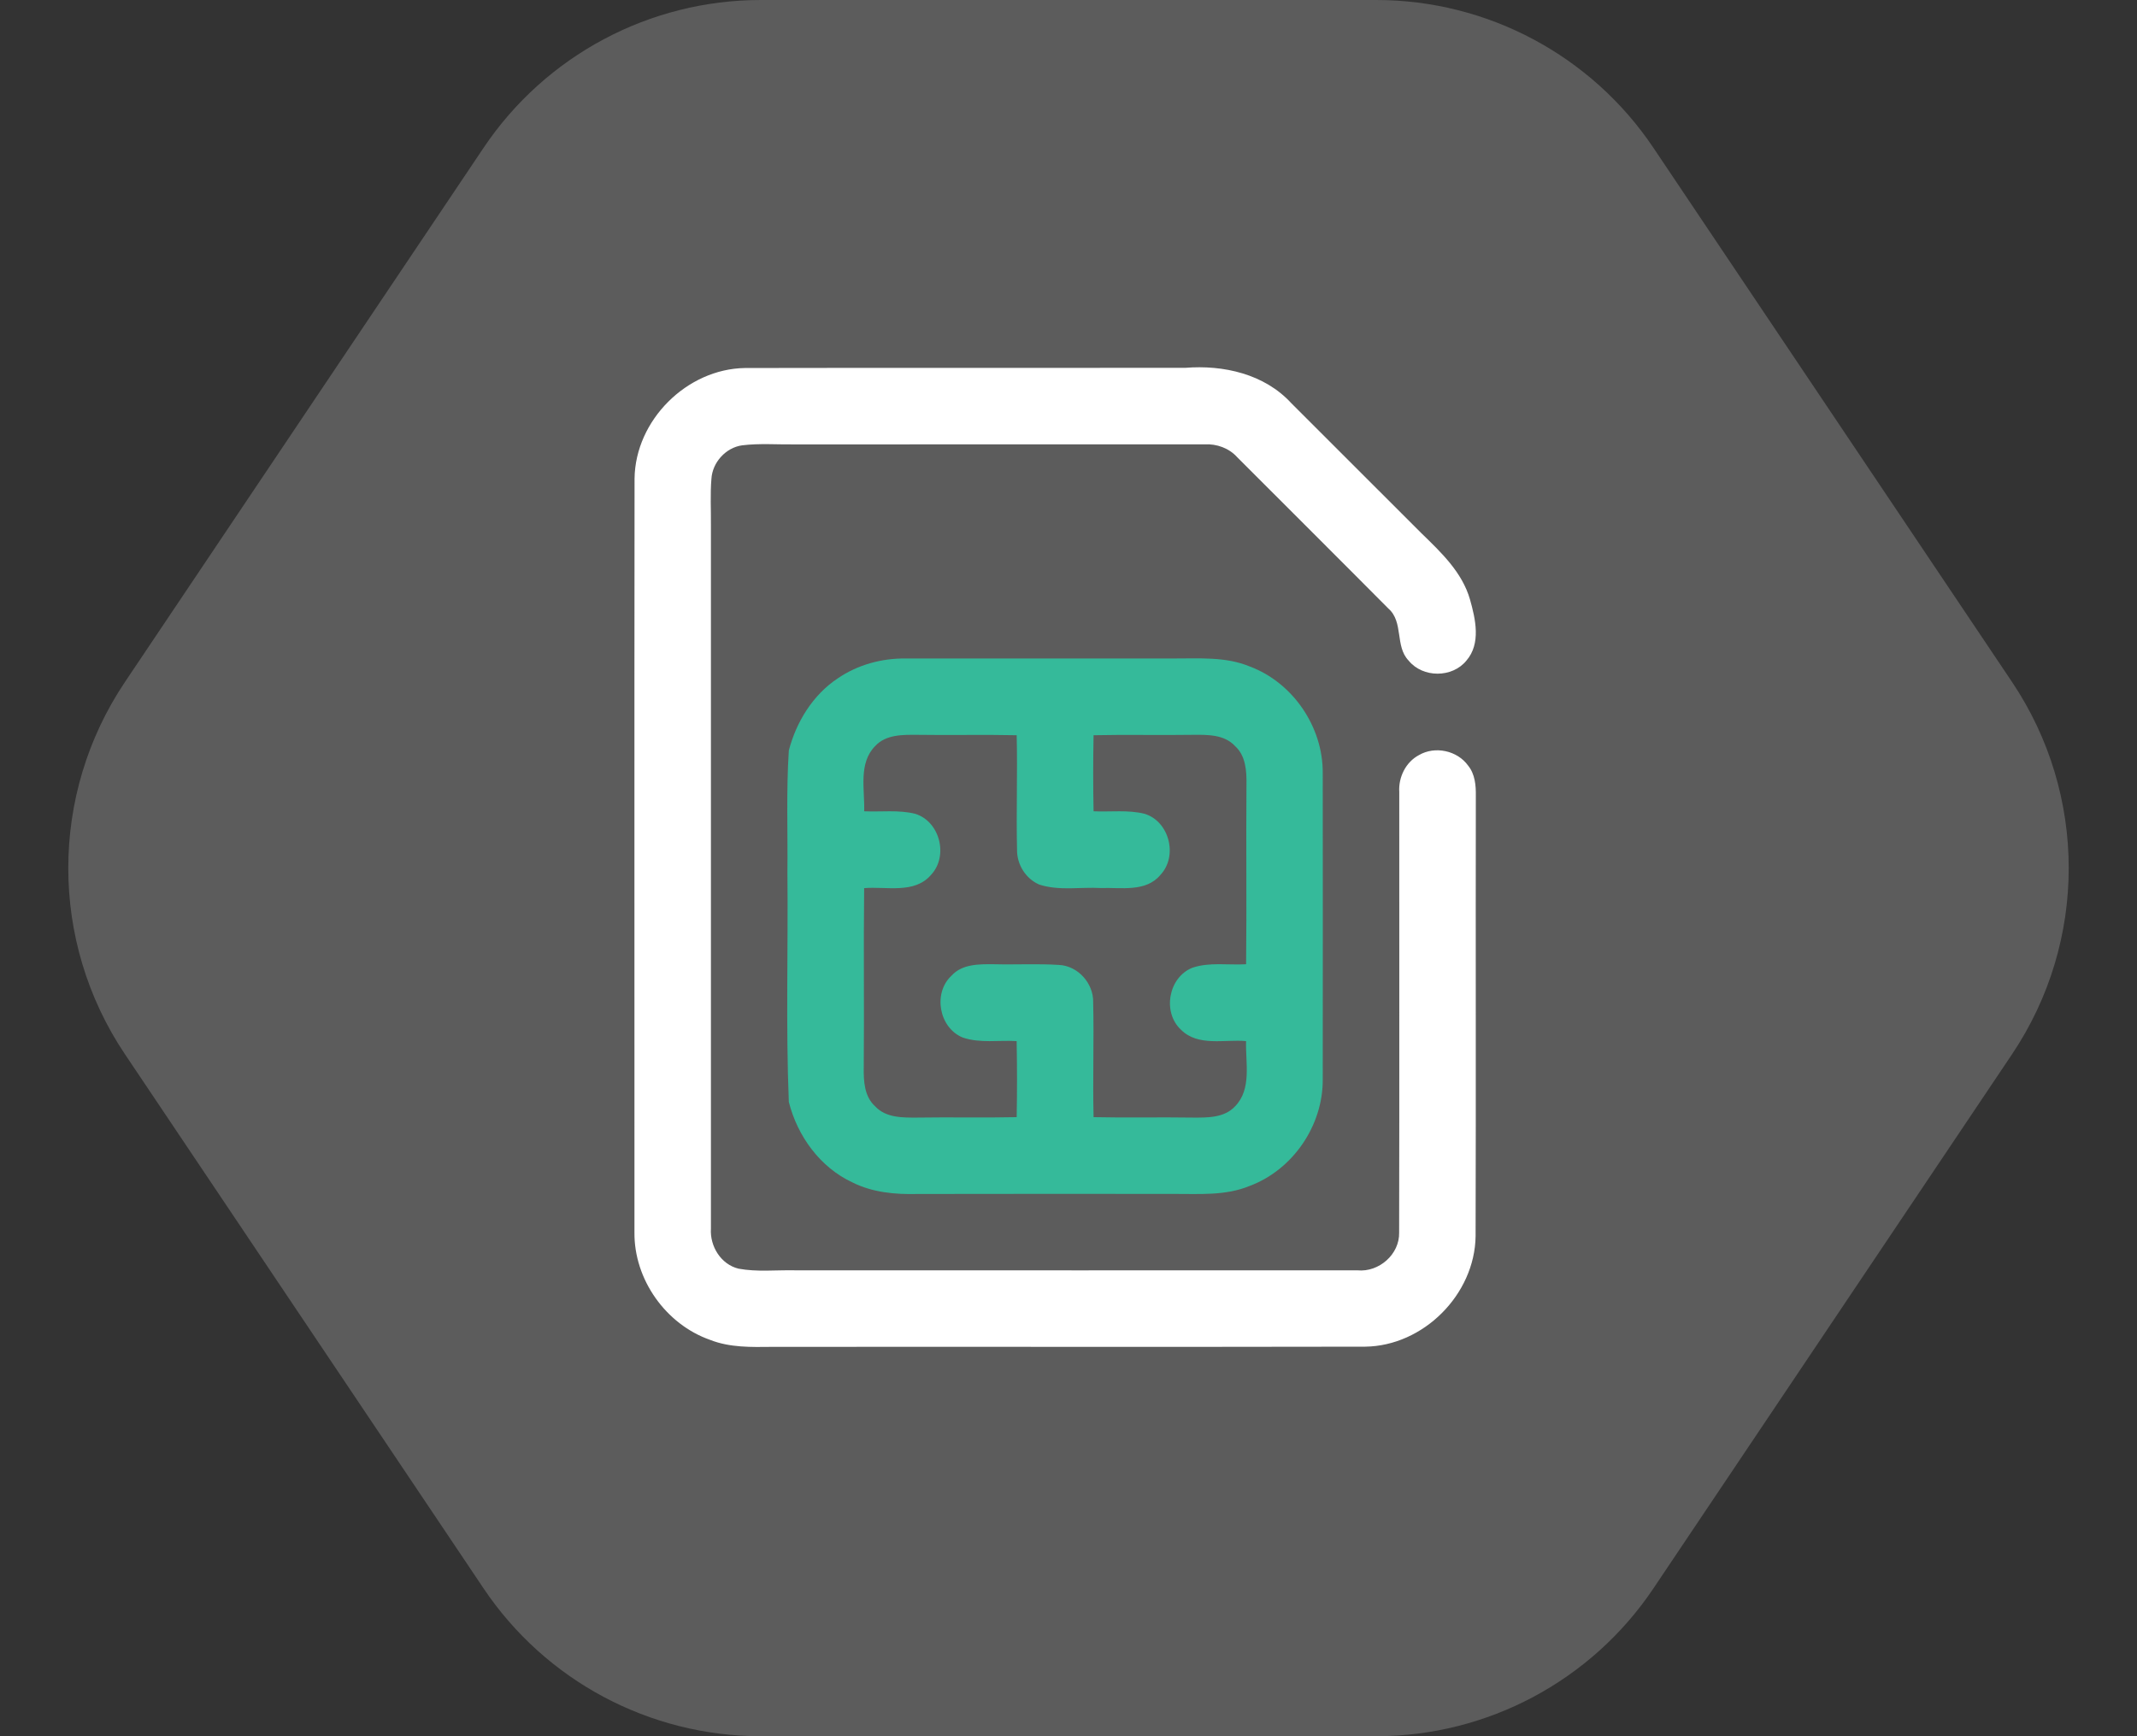
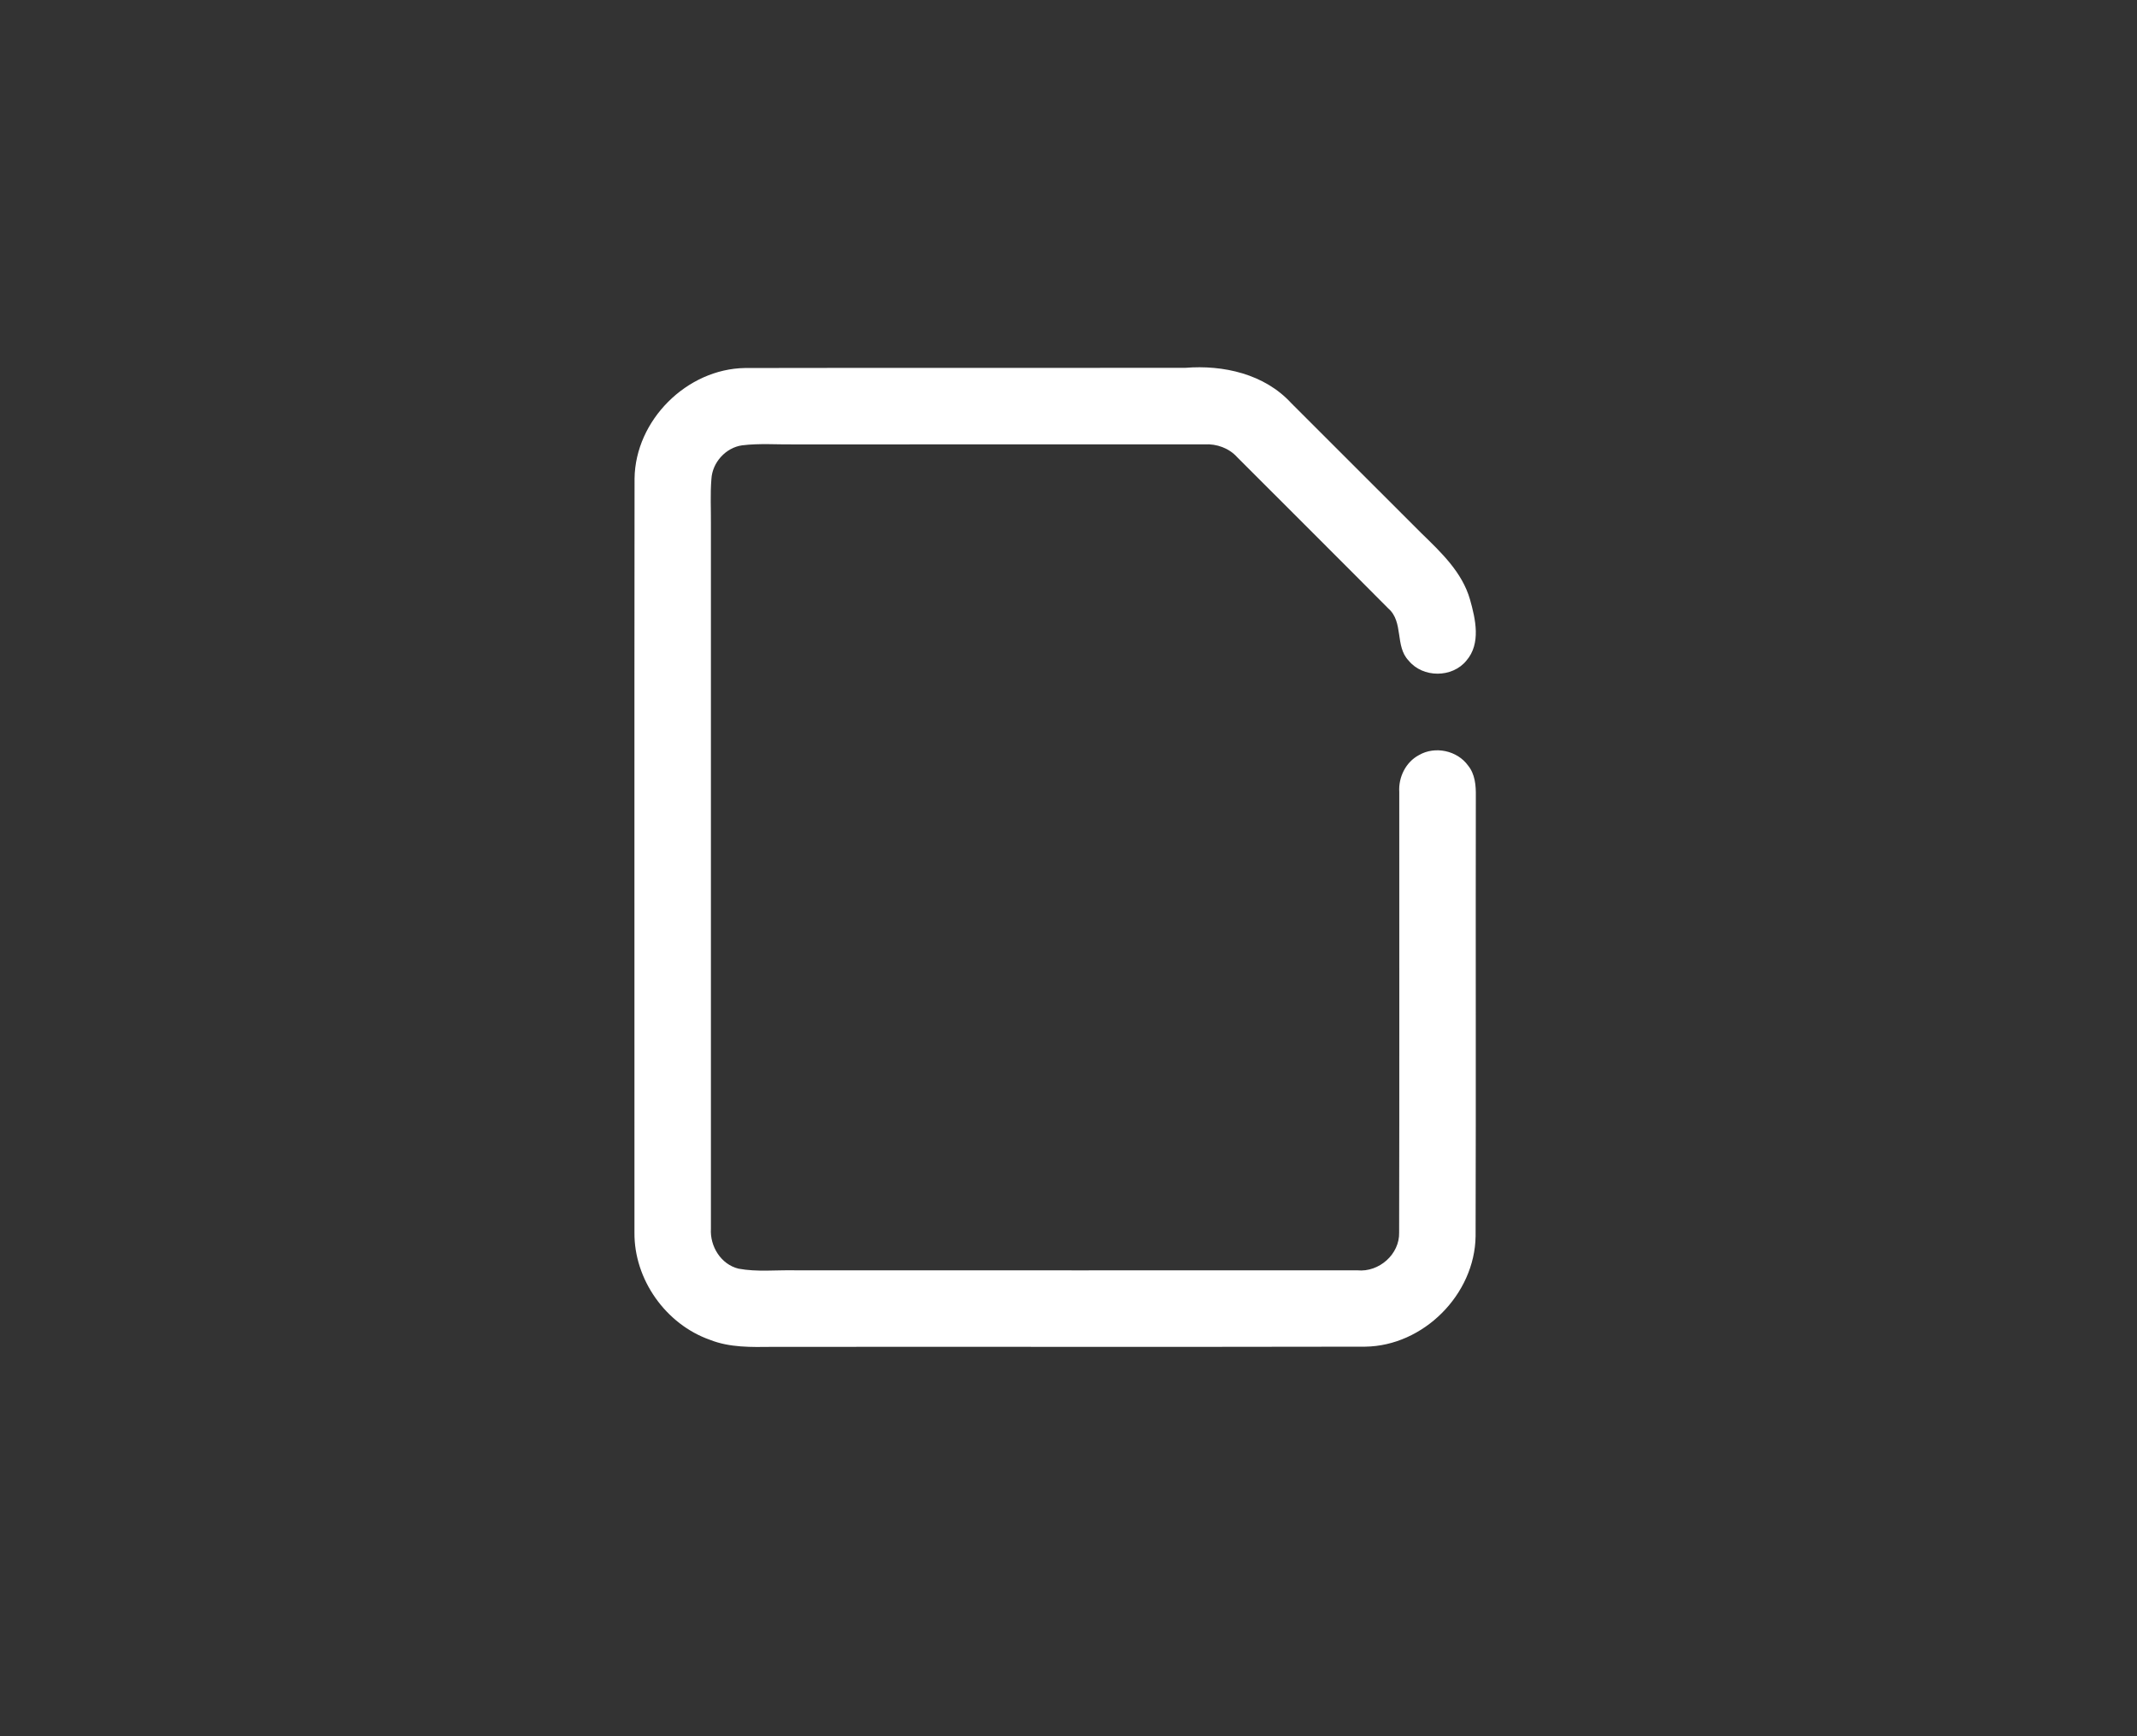
<svg xmlns="http://www.w3.org/2000/svg" width="64" height="52" viewBox="0 0 64 52" fill="none">
  <rect x="0" y="0" width="64" height="52" fill="#333333" stroke="none" />
-   <path opacity="0.2" d="M41.214 -9.95994e-07C44.546 -8.50342e-07 47.66 1.66 49.517 4.426L60.258 20.426C62.521 23.797 62.521 28.203 60.258 31.574L49.517 47.574C47.66 50.34 44.546 52 41.214 52L22.786 52C19.454 52 16.34 50.34 14.483 47.574L3.742 31.574C1.479 28.203 1.479 23.797 3.742 20.426L14.483 4.426C16.34 1.66 19.454 -1.94719e-06 22.786 -1.80153e-06L41.214 -9.95994e-07Z" fill="white" />
  <path d="M19.004 14.332C19.026 12.586 20.57 11.047 22.314 11.022C26.707 11.013 31.099 11.022 35.493 11.017C36.639 10.924 37.87 11.2 38.673 12.076C39.972 13.372 41.268 14.672 42.568 15.969C43.157 16.542 43.79 17.137 44.024 17.954C44.19 18.541 44.358 19.277 43.916 19.786C43.493 20.307 42.611 20.307 42.187 19.786C41.769 19.354 42.044 18.629 41.578 18.224C40.074 16.709 38.56 15.205 37.053 13.694C36.805 13.419 36.439 13.289 36.073 13.308C31.985 13.31 27.895 13.307 23.805 13.31C23.278 13.317 22.748 13.273 22.223 13.338C21.734 13.408 21.335 13.85 21.306 14.342C21.268 14.798 21.295 15.256 21.291 15.714C21.292 22.743 21.29 29.772 21.291 36.8C21.258 37.327 21.591 37.869 22.118 37.997C22.674 38.1 23.244 38.034 23.806 38.046C29.423 38.05 35.039 38.046 40.656 38.047C41.297 38.108 41.918 37.568 41.902 36.915C41.912 32.518 41.904 28.119 41.906 23.721C41.878 23.279 42.099 22.825 42.496 22.615C42.976 22.335 43.644 22.478 43.968 22.93C44.175 23.185 44.204 23.525 44.199 23.841C44.191 28.237 44.205 32.631 44.192 37.026C44.167 38.769 42.629 40.312 40.885 40.333C34.965 40.345 29.044 40.333 23.124 40.339C22.501 40.346 21.858 40.363 21.268 40.13C19.94 39.666 18.985 38.318 19.001 36.908C19.003 29.382 18.996 21.858 19.004 14.332Z" fill="white" />
-   <path d="M25.09 20.317C25.686 19.909 26.41 19.712 27.129 19.722C29.802 19.723 32.475 19.724 35.149 19.722C35.912 19.725 36.708 19.661 37.43 19.962C38.722 20.445 39.625 21.774 39.614 23.153C39.617 26.211 39.618 29.27 39.614 32.328C39.625 33.706 38.722 35.033 37.43 35.517C36.708 35.818 35.913 35.755 35.149 35.758C32.592 35.758 30.035 35.753 27.477 35.76C26.813 35.777 26.13 35.716 25.528 35.413C24.559 34.962 23.882 34.026 23.624 33.002C23.532 30.715 23.606 28.425 23.582 26.136C23.595 24.917 23.545 23.696 23.624 22.477C23.849 21.619 24.343 20.813 25.09 20.317ZM26.207 22.348C25.702 22.862 25.901 23.651 25.881 24.298C26.389 24.322 26.911 24.249 27.41 24.374C28.149 24.603 28.411 25.639 27.884 26.201C27.387 26.783 26.547 26.543 25.88 26.6C25.859 28.393 25.884 30.186 25.868 31.98C25.862 32.383 25.886 32.841 26.207 33.132C26.529 33.483 27.037 33.474 27.476 33.472C28.467 33.456 29.457 33.481 30.448 33.459C30.462 32.7 30.462 31.941 30.447 31.181C29.912 31.149 29.352 31.251 28.835 31.075C28.121 30.787 27.933 29.742 28.498 29.22C28.819 28.867 29.328 28.876 29.767 28.879C30.415 28.896 31.065 28.858 31.714 28.9C32.286 28.926 32.754 29.456 32.739 30.023C32.766 31.169 32.723 32.314 32.751 33.459C33.741 33.481 34.731 33.456 35.722 33.472C36.161 33.474 36.669 33.483 36.991 33.132C37.494 32.616 37.298 31.828 37.318 31.181C36.672 31.123 35.882 31.353 35.369 30.841C34.805 30.318 34.992 29.272 35.708 28.985C36.224 28.809 36.784 28.911 37.319 28.879C37.339 27.086 37.315 25.293 37.33 23.5C37.336 23.097 37.311 22.639 36.991 22.348C36.669 21.995 36.161 22.004 35.722 22.008C34.731 22.024 33.741 21.998 32.751 22.02C32.736 22.779 32.736 23.539 32.751 24.298C33.26 24.322 33.783 24.249 34.281 24.374C35.021 24.603 35.282 25.638 34.755 26.201C34.32 26.729 33.574 26.575 32.973 26.597C32.359 26.562 31.72 26.686 31.127 26.494C30.721 26.321 30.455 25.895 30.459 25.456C30.432 24.311 30.476 23.166 30.448 22.02C29.457 21.998 28.467 22.024 27.476 22.008C27.037 22.005 26.529 21.995 26.207 22.348Z" fill="#35BA9A" />
</svg>